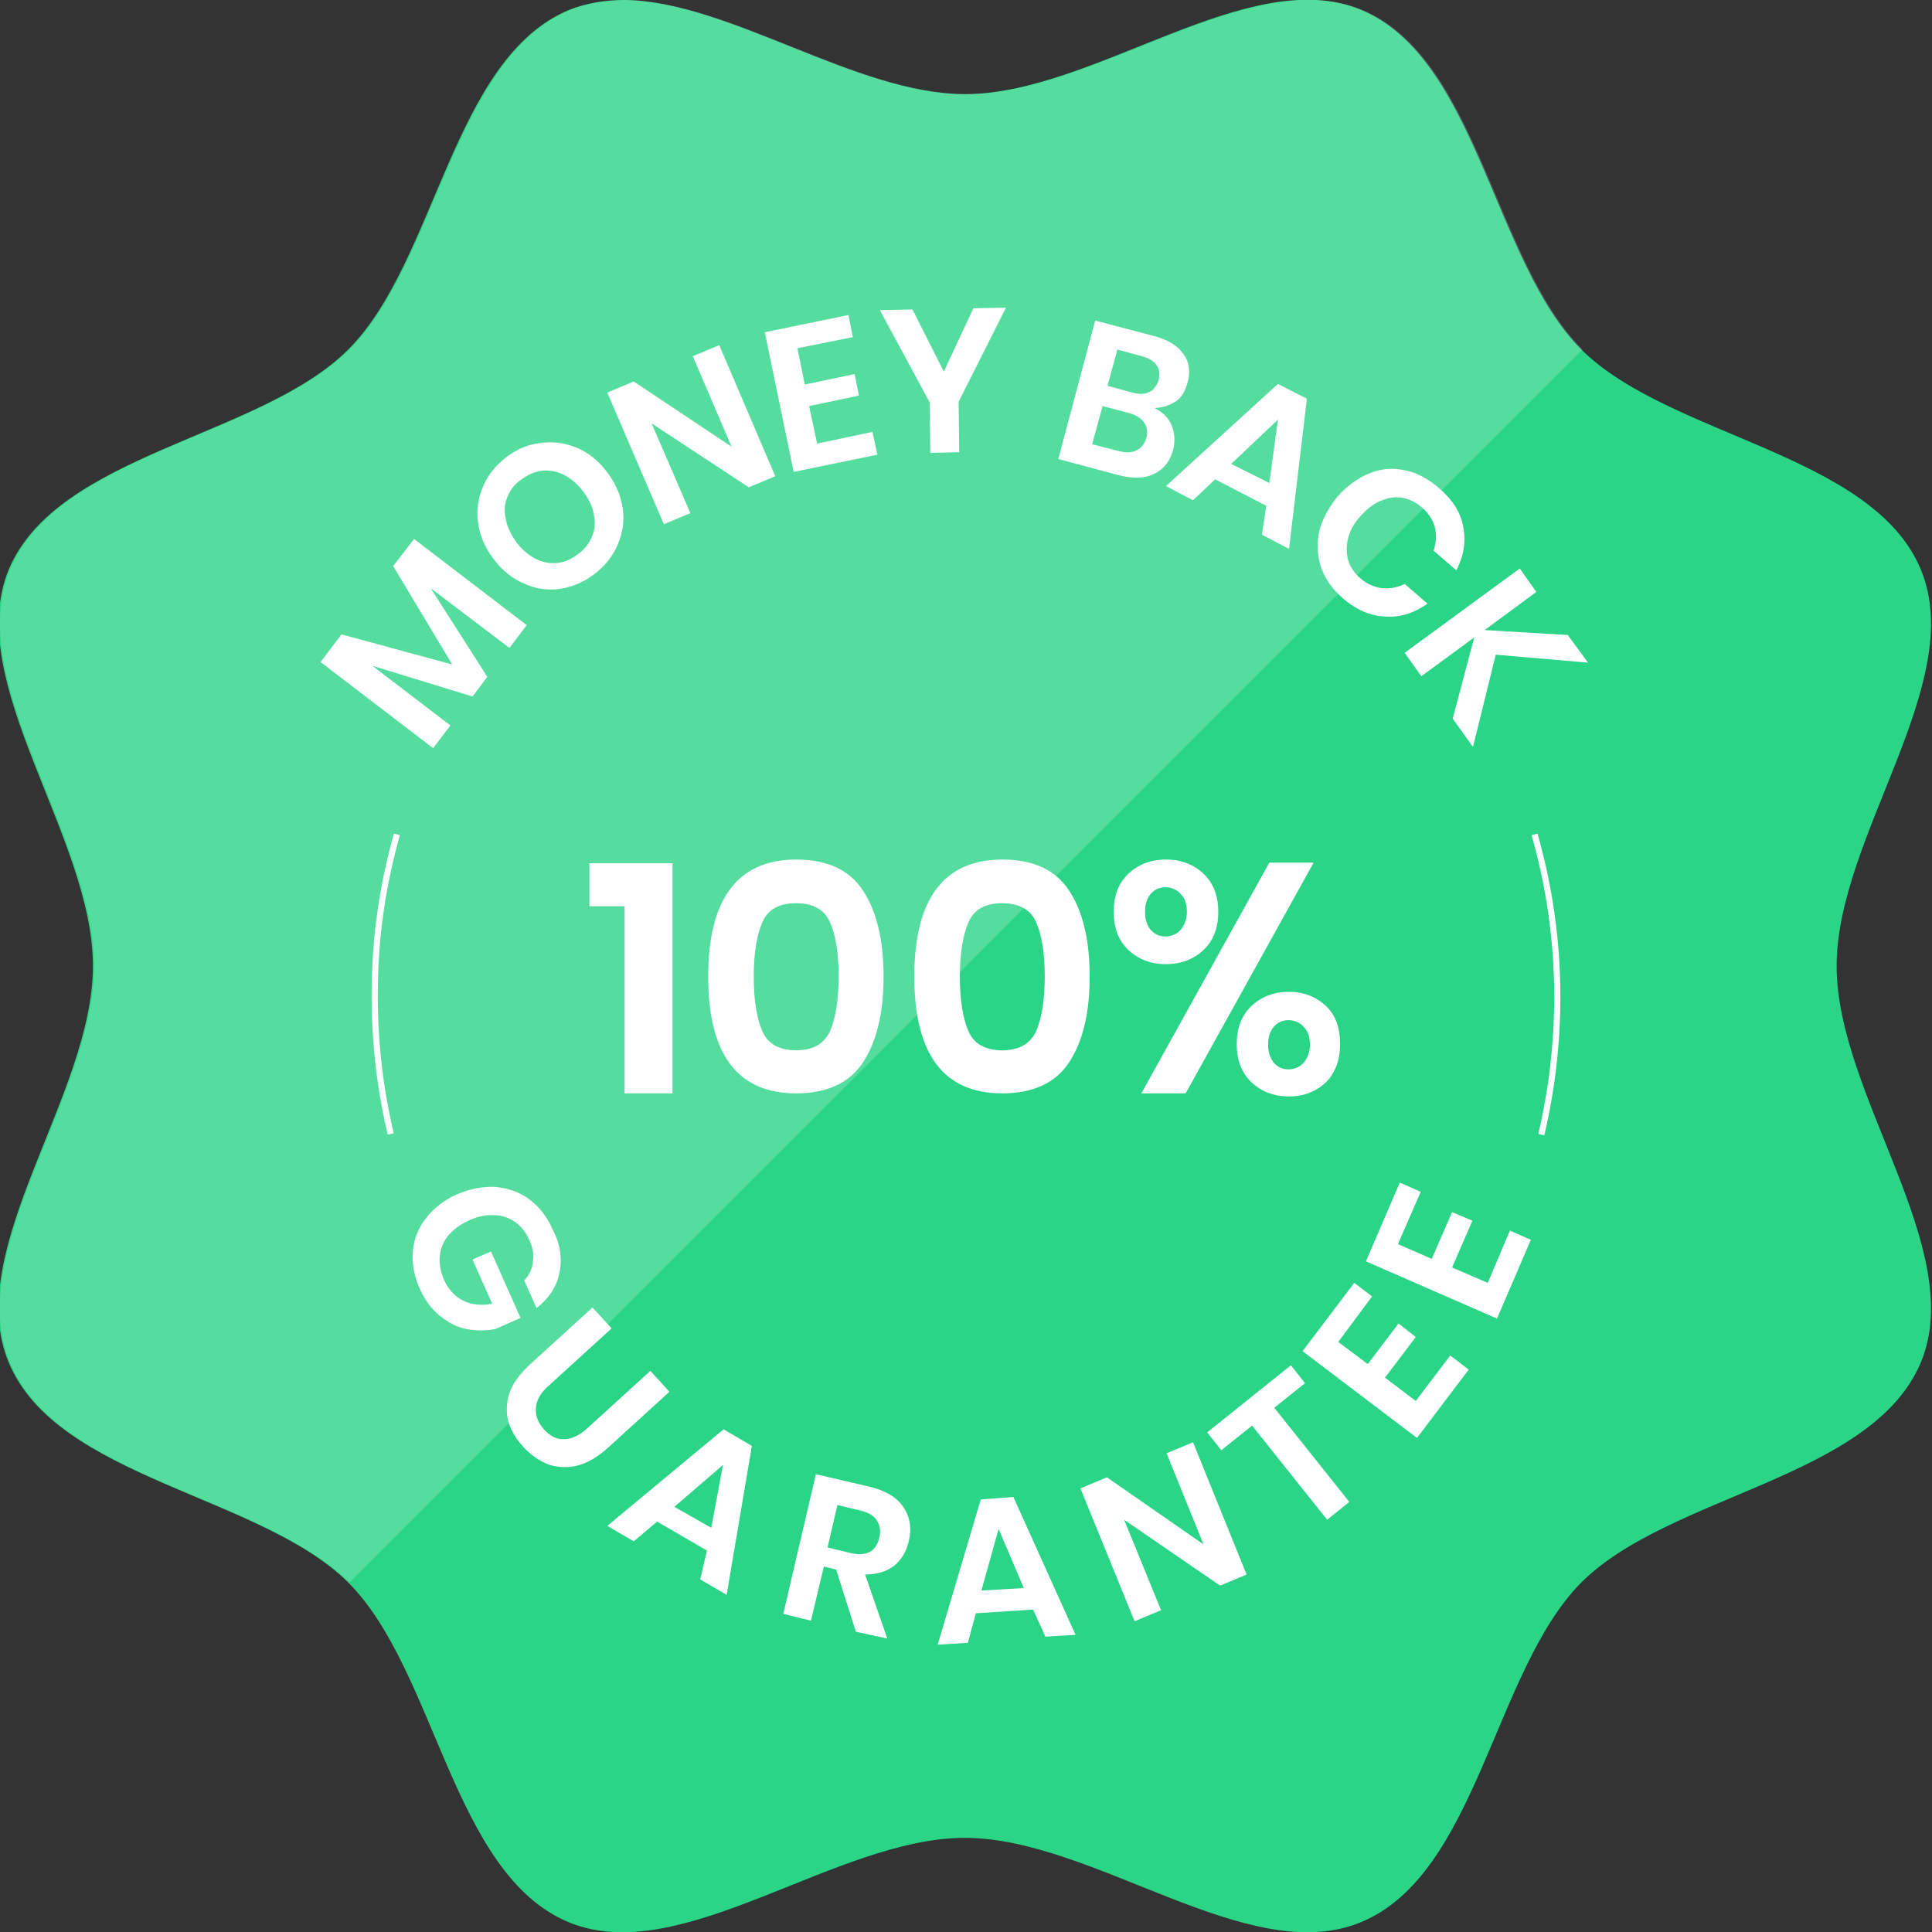
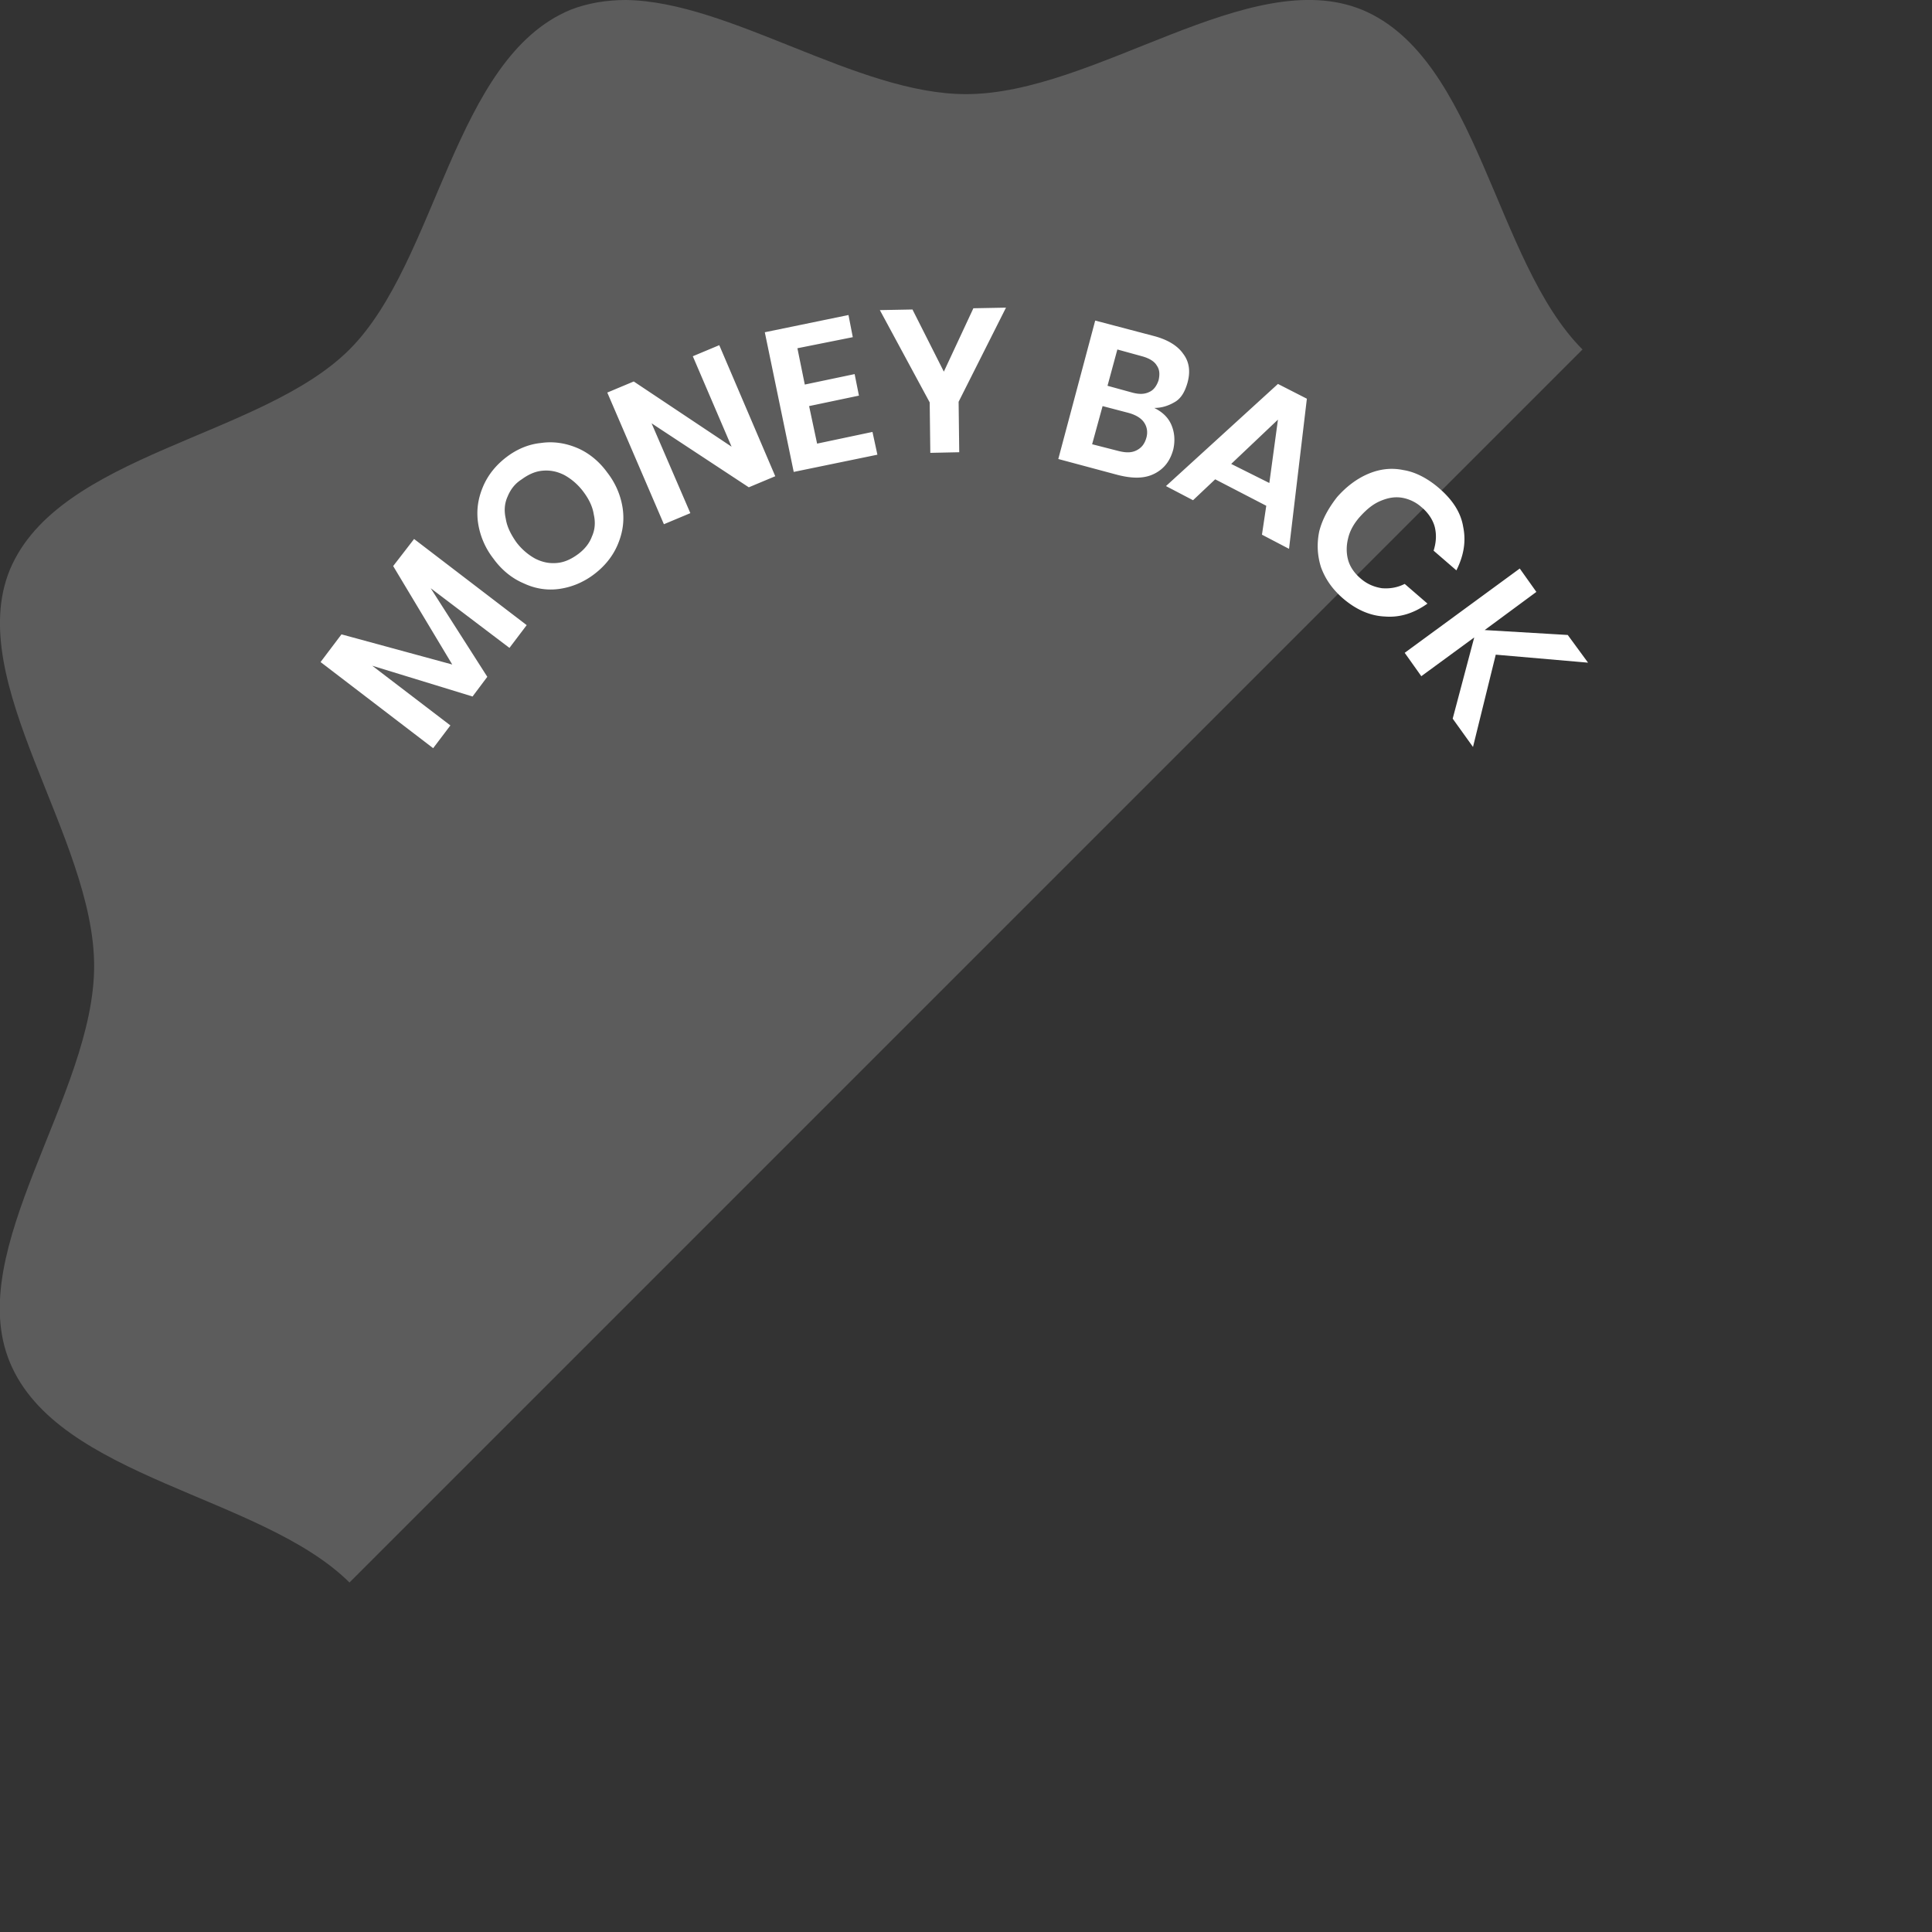
<svg xmlns="http://www.w3.org/2000/svg" id="Layer_1" viewBox="0 0 314 314">
  <rect x="0" y="0" width="314" height="314" fill="#333333" stroke="none" />
  <style>
    .st1{fill:none;stroke:#fff;stroke-miterlimit:10}.st2{fill:#fff}
  </style>
-   <path d="M101.5 0c-3.1 0-6.2.5-9 1.6-19 7.9-21.6 40.9-35.9 55.2S9.3 73.7 1.4 92.6C-6.1 110.9 15.1 136 15.1 157s-21.3 46.1-13.7 64.4c7.8 18.9 40.9 21.6 55.2 35.8 14.3 14.3 16.9 47.3 35.8 55.2 18.3 7.6 43.4-13.7 64.4-13.7s46.1 21.3 64.4 13.7c18.9-7.8 21.6-40.9 35.8-55.2 14.3-14.3 47.3-16.9 55.2-35.8 7.6-18.3-13.7-43.4-13.7-64.4s21.3-46.1 13.7-64.4C304.4 73.7 271.3 71 257 56.8c-14.3-14.3-16.9-47.3-35.8-55.2-18.3-7.6-43.4 13.7-64.4 13.7-17.7 0-38.4-15.1-55.3-15.3z" fill="#2ad587" />
-   <path class="st1" d="M64.5 135.6c-1.1 4-2 8-2.6 12.2-.7 4.6-1 9.3-1 14.1 0 7.7.9 15.2 2.6 22.4M250.5 184.4c1.7-7.2 2.6-14.7 2.6-22.4 0-9.1-1.3-18-3.7-26.4" />
  <path class="st2" d="M67.3 87.6l18.3 14-2.8 3.7L70 95.6l9.2 14.4-2.4 3.2-16.3-5 12.7 9.7-2.8 3.7-18.3-14 3.4-4.5 18 4.9-9.6-16 3.4-4.4zM87.9 72c2-.3 4 0 5.9.8 1.9.8 3.6 2.2 4.9 4 1.4 1.8 2.2 3.8 2.5 5.8.3 2.1 0 4-.8 5.9s-2.1 3.5-3.8 4.8c-1.7 1.3-3.6 2.1-5.6 2.4-2 .3-4 0-5.9-.9-1.9-.8-3.6-2.2-4.9-4a12.4 12.4 0 0 1-2.5-5.8c-.3-2.1 0-4 .8-5.9s2.1-3.5 3.8-4.8c1.7-1.3 3.6-2.1 5.6-2.3zm-5.4 8.7c-.5 1.1-.6 2.3-.3 3.6.2 1.3.8 2.5 1.7 3.8.9 1.2 2 2.1 3.1 2.7 1.2.6 2.3.8 3.5.7 1.2-.1 2.3-.6 3.4-1.4 1.1-.8 1.9-1.8 2.3-2.9.5-1.1.6-2.3.3-3.6-.2-1.3-.8-2.5-1.7-3.7-.9-1.2-2-2.1-3.1-2.7-1.2-.6-2.3-.8-3.5-.7-1.2.1-2.3.6-3.4 1.4-1.1.7-1.8 1.6-2.3 2.8zM126 77.4l-4.3 1.8-15.8-10.4 6.3 14.6-4.3 1.8-9.2-21.4L103 62l15.9 10.6-6.3-14.7 4.3-1.8 9.1 21.3zM129.6 56.6l1.2 5.9 8.1-1.7.7 3.5-8.1 1.7 1.3 6.1 9-1.9.8 3.7-13.6 2.8-4.7-22.7 13.6-2.8.7 3.6-9 1.8zM163.5 50l-7.7 15.3.1 8.2-4.7.1-.1-8.2-8.1-15 5.3-.1 5.1 10.1 4.8-10.3 5.3-.1zM190.4 69.1c.5 1.2.6 2.5.3 3.9-.5 1.9-1.5 3.2-3.1 4-1.6.8-3.5.8-5.9.2l-9.7-2.6 6-22.5 9.5 2.5c2.3.6 3.9 1.6 4.8 2.9 1 1.3 1.2 2.9.7 4.7-.4 1.4-1 2.5-2 3.1s-2.1 1-3.4 1c1.4.7 2.3 1.6 2.8 2.8zm-5.7 4.1c.8-.4 1.3-1 1.6-2 .3-1 .1-1.9-.4-2.6-.5-.7-1.4-1.2-2.5-1.5l-4.2-1.1-1.7 6.2 4.3 1.1c1.2.3 2.1.3 2.9-.1zM180 62.7l4 1.1c1.1.3 2 .3 2.8-.1.7-.3 1.2-1 1.5-1.9.2-.9.2-1.7-.3-2.4-.4-.7-1.3-1.2-2.4-1.5l-4-1.1-1.6 5.9zM205.8 82.2l-8.3-4.3-3.6 3.4-4.4-2.3 18.2-16.6 4.7 2.4-2.9 24.4-4.4-2.3.7-4.7zm.5-3.7l1.4-10.3-7.6 7.2 6.2 3.1zM237.8 85.6c.5 2.4.1 4.7-1.1 7.1l-3.7-3.2c.4-1.3.5-2.5.2-3.8-.3-1.2-1.1-2.4-2.2-3.3-.9-.8-2-1.3-3.1-1.5-1.2-.2-2.3 0-3.5.5-1.2.5-2.2 1.3-3.3 2.5-1 1.1-1.7 2.3-2 3.6-.3 1.2-.3 2.4 0 3.5s1 2.1 1.9 2.9c1.1 1 2.3 1.5 3.6 1.7 1.3.1 2.5-.1 3.7-.7l3.7 3.2c-2.1 1.5-4.4 2.3-6.9 2.1-2.4-.1-4.7-1.1-6.9-3-1.7-1.5-2.8-3.1-3.5-5-.6-1.9-.7-3.8-.3-5.8.5-2 1.5-3.8 2.9-5.6 1.5-1.7 3.2-3 5.1-3.8 1.9-.8 3.8-1 5.7-.6 1.9.3 3.8 1.3 5.5 2.7 2.4 2 3.8 4.1 4.2 6.5zM243.1 106.4l-3.7 15-3.3-4.6 3.5-13.2-8.6 6.3-2.7-3.8L247 92.4l2.7 3.8-8.4 6.2 13.5.8 3.3 4.5-15-1.3z" />
  <g>
-     <path class="st2" d="M90.9 207c-.5 2.3-1.8 4.1-3.7 5.6l-2-4.5c.8-.8 1.3-1.9 1.4-3 .2-1.2 0-2.4-.6-3.6-.5-1.2-1.3-2.2-2.3-2.9-1-.7-2.1-1.1-3.4-1.1-1.3-.1-2.6.2-4 .8-2.2 1-3.7 2.4-4.4 4.1-.7 1.7-.6 3.7.3 5.7.7 1.5 1.7 2.6 3.1 3.3s3 .8 4.7.5l-3.2-7.2 3-1.3 4.8 10.8-4.1 1.8c-1.5.3-3.1.3-4.7 0s-3-1.1-4.4-2.2c-1.3-1.1-2.4-2.6-3.2-4.4-.9-2.1-1.3-4.1-1.1-6.1.2-2 .9-3.8 2.2-5.4 1.3-1.6 2.9-2.9 5-3.8s4.2-1.3 6.2-1.2c2 .2 3.9.8 5.5 2s2.9 2.8 3.8 4.9c1.3 2.4 1.6 4.9 1.1 7.2zM99.4 215.9l-10.1 9.2c-1.4 1.2-2.1 2.4-2.2 3.7-.1 1.2.3 2.4 1.3 3.5s2.1 1.7 3.3 1.6c1.2 0 2.5-.6 3.9-1.9l10.1-9.2 3.1 3.4-10.1 9.2c-1.6 1.4-3.2 2.4-4.9 2.8-1.6.4-3.2.3-4.7-.2-1.5-.6-2.8-1.5-4.1-2.9-1.9-2.1-2.8-4.3-2.6-6.6.1-2.4 1.4-4.6 3.8-6.8l10.1-9.2 3.1 3.4zM114.9 252l-8.1-4.7-3.8 3.2-4.3-2.5 18.9-15.7 4.6 2.7-4.1 24.2-4.3-2.5 1.1-4.7zm.7-3.7l1.9-10.2-7.9 6.8 6 3.4zM139.1 265.2l-3.2-10.1-2-.5-2.1 8.8-4.5-1.1 5.3-22.7 8.6 2c2.6.6 4.5 1.7 5.6 3.3 1.1 1.6 1.4 3.5.9 5.6-.4 1.7-1.2 3-2.4 4-1.2.9-2.8 1.4-4.7 1.4l3.6 10.4-5.1-1.1zm-4.6-13.7l3.7.9c2.6.6 4.2-.2 4.7-2.5.3-1.1.1-2-.4-2.8-.5-.8-1.4-1.3-2.7-1.6l-3.7-.9-1.6 6.9zM167.9 261.6l-9.3.6-1.3 4.8-4.9.3 7-23.6 5.3-.4 10.1 22.4-4.9.3-2-4.4zm-1.5-3.5l-4.1-9.6-2.8 10 6.9-.4zM202.6 255.9l-4.3 1.8-15.6-10.7 6 14.7-4.3 1.8-8.8-21.6 4.3-1.8 15.7 10.9-6-14.8 4.3-1.8 8.7 21.5zM209.8 221.9l2.3 2.9-5 4 12.2 15.3-3.6 2.9-12.2-15.3-5 4-2.3-2.9 13.6-10.9zM217.5 218.1l4.8 3.6 5-6.6 2.8 2.2-5 6.6 5 3.8 5.6-7.4 3 2.3-8.4 11.1-18.6-14.1 8.4-11.1 2.9 2.2-5.5 7.4zM227.2 202.2l5.5 2.4 3.3-7.6 3.3 1.4-3.3 7.6 5.8 2.5 3.6-8.5 3.4 1.5-5.5 12.8L222 205l5.5-12.8 3.4 1.5-3.7 8.5z" />
-   </g>
+     </g>
  <g>
-     <path class="st2" d="M95.8 147.3v-7h13.5v37.4h-7.8v-30.4h-5.7zM115.1 158.7c0-12.6 4.8-19 14.3-19 5.1 0 8.7 1.7 10.9 5.1 2.2 3.4 3.3 8 3.3 13.9s-1.1 10.5-3.3 13.9c-2.2 3.4-5.9 5.1-10.9 5.1-9.5 0-14.3-6.3-14.3-19zm21.2 0c0-3.8-.5-6.8-1.4-8.8-.9-2.1-2.8-3.1-5.5-3.1-2.8 0-4.6 1-5.5 3.1-.9 2.1-1.4 5-1.4 8.8 0 3.9.5 6.8 1.4 8.9.9 2.1 2.8 3.1 5.5 3.1s4.5-1 5.5-3.1c.9-2.1 1.4-5.1 1.4-8.9zM148.6 158.7c0-12.6 4.8-19 14.3-19 5.1 0 8.7 1.7 10.9 5.1 2.2 3.4 3.3 8 3.3 13.9s-1.1 10.5-3.3 13.9c-2.2 3.4-5.9 5.1-10.9 5.1-9.5 0-14.3-6.3-14.3-19zm21.2 0c0-3.8-.5-6.8-1.4-8.8-.9-2.1-2.8-3.1-5.5-3.1-2.8 0-4.6 1-5.5 3.1-.9 2.1-1.4 5-1.4 8.8 0 3.9.5 6.8 1.4 8.9.9 2.1 2.8 3.1 5.5 3.1s4.5-1 5.5-3.1c.9-2.1 1.4-5.1 1.4-8.9zM195.6 142c1.6 1.5 2.4 3.6 2.4 6.2s-.8 4.7-2.4 6.2c-1.6 1.5-3.6 2.3-6.1 2.3-2.5 0-4.5-.8-6.1-2.3-1.6-1.5-2.4-3.6-2.4-6.2s.8-4.7 2.4-6.2c1.6-1.5 3.6-2.3 6.1-2.3 2.5 0 4.5.8 6.1 2.3zm17.9-1.8l-20.8 37.5h-7.2l20.8-37.5h7.2zM187 151.1c.6.7 1.4 1.1 2.4 1.1s1.9-.4 2.5-1.1c.6-.7 1-1.7 1-2.9s-.3-2.2-1-2.9c-.6-.7-1.5-1.1-2.5-1.1s-1.8.4-2.4 1.1c-.6.7-.9 1.7-.9 2.9s.3 2.2.9 2.9zm28.5 12.4c1.6 1.5 2.3 3.6 2.3 6.2s-.8 4.7-2.3 6.2c-1.6 1.5-3.6 2.3-6 2.3-2.5 0-4.5-.8-6.1-2.3-1.6-1.5-2.4-3.6-2.4-6.2s.8-4.7 2.4-6.2c1.6-1.5 3.6-2.3 6.1-2.3 2.4 0 4.4.8 6 2.3zm-8.5 9.2c.6.7 1.4 1.1 2.4 1.1s1.9-.4 2.5-1.1c.6-.7 1-1.7 1-2.9s-.3-2.2-1-2.9c-.6-.7-1.5-1.1-2.5-1.1s-1.8.4-2.4 1.1c-.6.7-.9 1.7-.9 2.9s.3 2.1.9 2.9z" />
-   </g>
+     </g>
  <path d="M257.2 56.8c-14.3-14.3-16.9-47.3-35.8-55.2C203.1-5.9 178 15.3 157 15.3 139.3 15.3 118.6.2 101.7 0c-3.1 0-6.2.5-9 1.6-19 7.9-21.6 40.9-35.9 55.2S9.5 73.7 1.6 92.6C-5.9 110.9 15.3 136 15.3 157S-6 203.1 1.6 221.4c7.8 18.9 40.9 21.6 55.2 35.8" opacity=".2" fill="#fff" />
</svg>